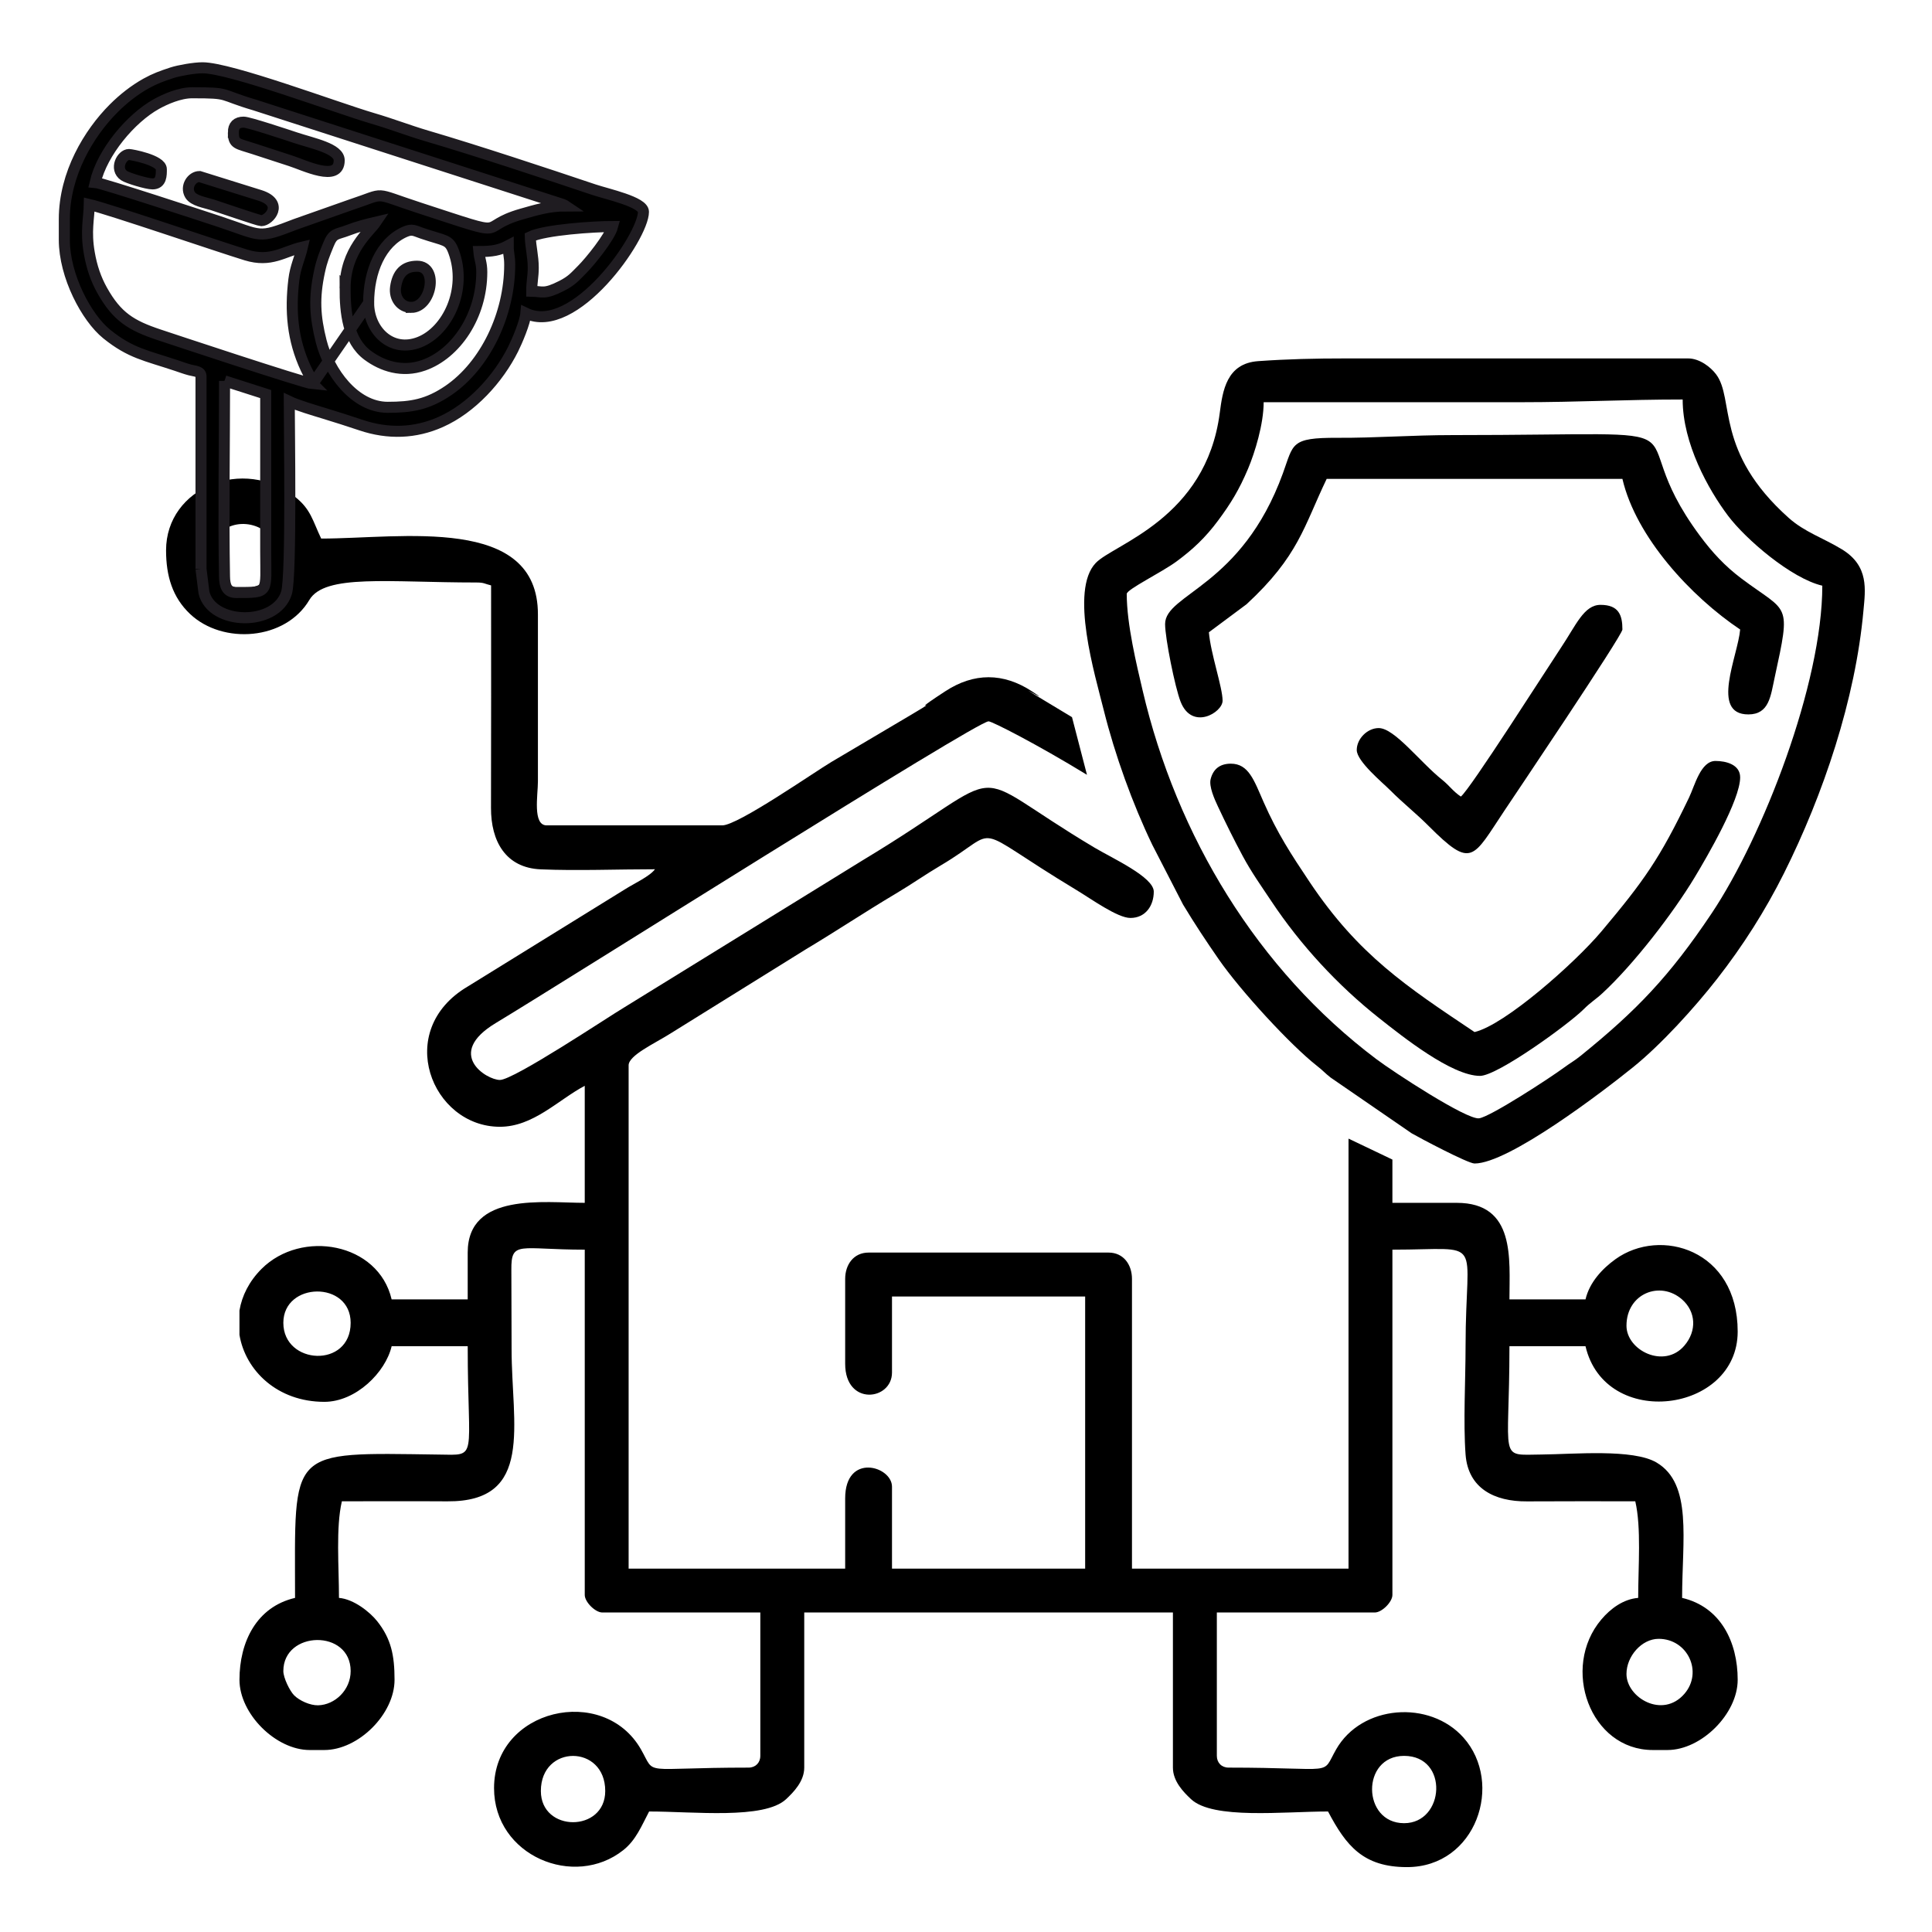
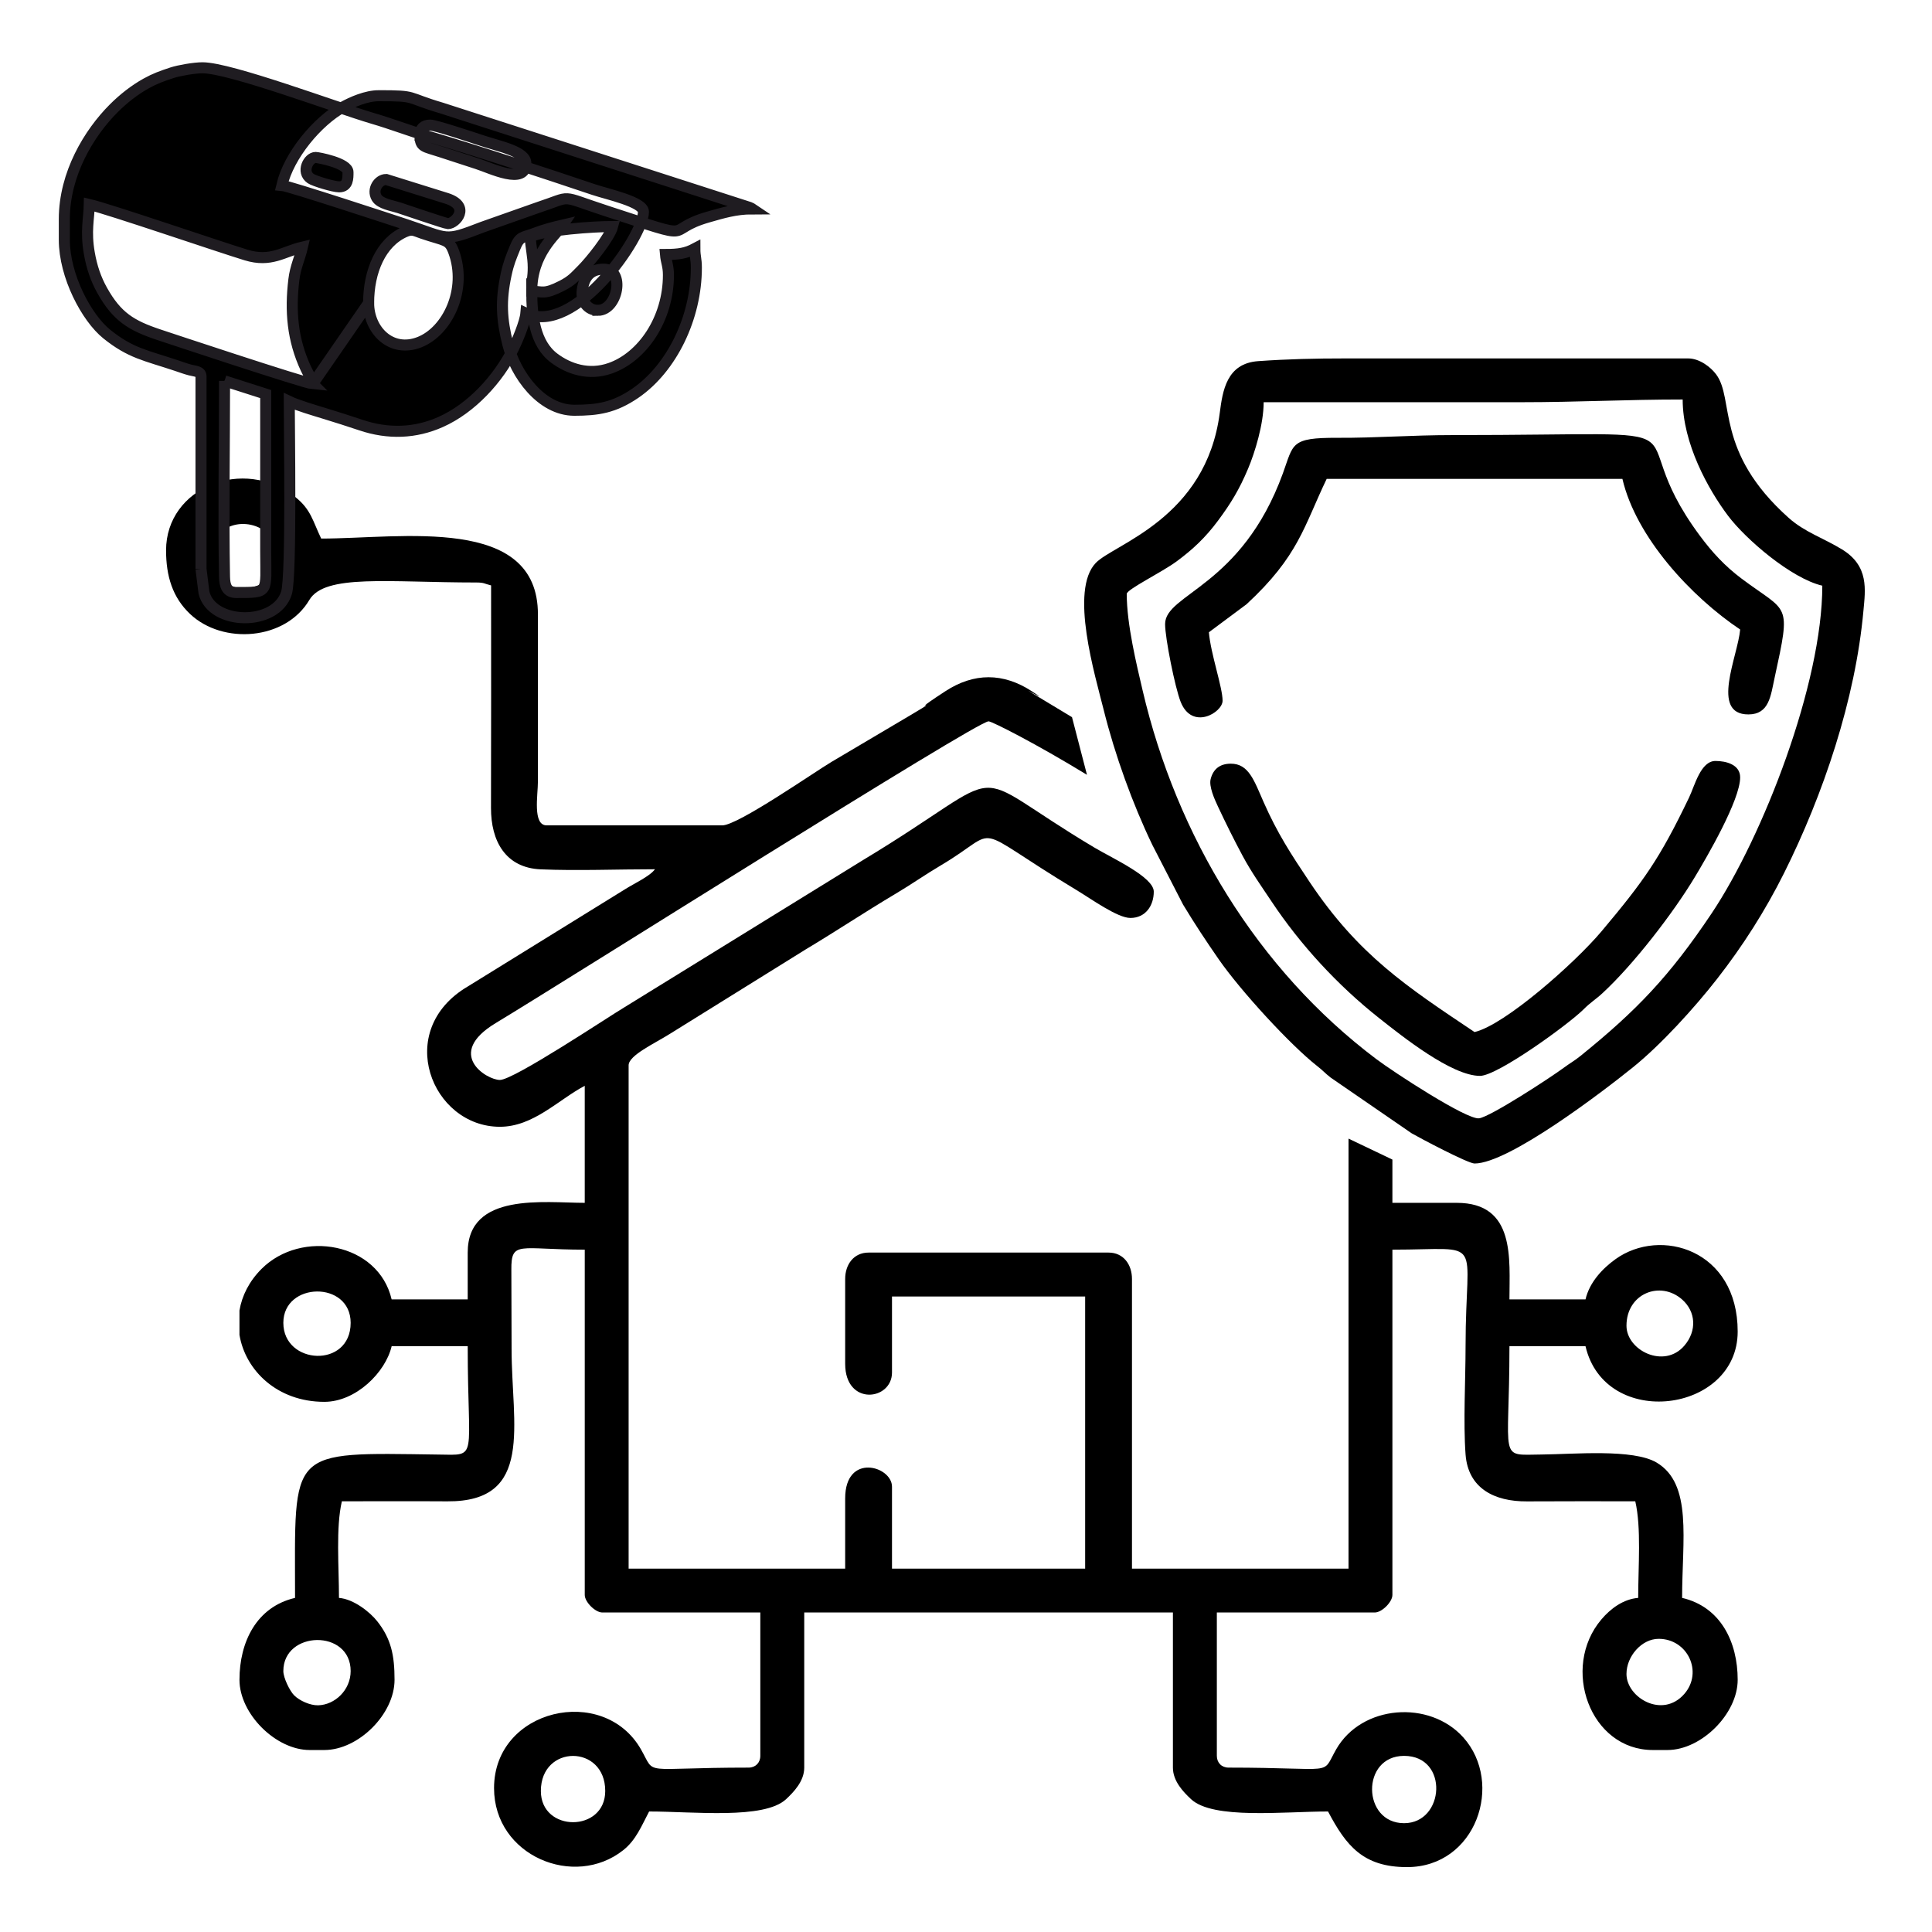
<svg xmlns="http://www.w3.org/2000/svg" xml:space="preserve" width="413px" height="413px" version="1.1" style="shape-rendering:geometricPrecision; text-rendering:geometricPrecision; image-rendering:optimizeQuality; fill-rule:evenodd; clip-rule:evenodd" viewBox="0 0 413 413">
  <defs>
    <style type="text/css">
   
    .str0 {stroke:#1F1C21;stroke-width:2.36;stroke-miterlimit:22.926}
    .fil0 {fill:black}
   
  </style>
  </defs>
  <g id="Layer_x0020_1">
    <g id="_105553364486720">
      <path class="fil0" d="M300.15 389.74c-9.01,0 -9.24,-14.39 0,-14.39 9.62,0 8.7,14.39 0,14.39zm-248.96 -104.37l0 -5.23c0.53,-3.14 2.06,-6.23 4.73,-8.9 8.52,-8.5 24.97,-5.61 27.8,6.53l16.26 0 0 -10.01c0,-12.97 16.39,-10.63 25.02,-10.63l0 -25.02c-5.68,3.01 -11,8.76 -18.14,8.76 -14.57,0 -22.83,-20.59 -6.85,-30l33.63 -20.79c1.9,-1.21 5.25,-2.73 6.37,-4.26 -7.91,0 -16.61,0.35 -24.41,0.02 -7.54,-0.32 -10.66,-6.05 -10.64,-13.13 0.05,-15.86 0.02,-31.71 0.02,-47.57 -1.4,-0.33 -1.43,-0.62 -3.12,-0.62 -18.83,0 -32.41,-1.87 -35.73,3.73 -5.12,8.67 -18.53,9.59 -25.49,3.01 -3.76,-3.55 -5.14,-8.12 -5.14,-13.62 0,-13.45 16.58,-20.17 27.64,-11.38 3.35,2.66 3.72,5.13 5.52,8.87 17.1,0 46.41,-5.15 46.33,16.27l0 35.65c0,2.93 -1.18,9.39 1.88,9.39l37.53 0c3.35,0 19.78,-11.46 23.35,-13.57 33.94,-20.07 11.92,-7 24.31,-15.09 6.13,-4.01 12.4,-4.01 18.53,0 6.28,4.1 -10.07,-5.68 8.57,5.53l3.2 12.32c-10.75,-6.56 -20.28,-11.43 -21.04,-11.43 -2.57,0 -90.06,55.29 -105.35,64.5 -10.94,6.59 -1.96,12.16 0.89,12.16 2.98,0 23.36,-13.6 26.47,-15.44l51.07 -31.51c33.58,-20.23 20.21,-20.18 49.64,-2.67 3.83,2.27 12.6,6.26 12.6,9.36 0,3.02 -1.77,5.63 -5,5.63 -2.76,0 -8.37,-4.07 -11.58,-6 -23.67,-14.27 -15.38,-13.26 -28.94,-5.24 -3.45,2.04 -6.17,3.99 -9.61,6.03 -6.78,4.04 -12.56,7.91 -19.32,11.96l-28.93 17.99c-3.38,2.13 -8.88,4.63 -8.88,6.76l0 107.59 46.29 0 0 -15.01c0,-9.82 10.01,-6.92 10.01,-2.5l0 17.51 41.29 0 0 -58.17 -41.29 0 0 16.26c0,6 -10.01,7.22 -10.01,-1.88l0 -18.14c0,-3.02 1.78,-5.63 5.01,-5.63l51.29 0c3.23,0 5.01,2.61 5.01,5.63l0 61.93 46.29 0 0 -91.92 9.38 4.48 0 9.25 13.76 0c12.6,0 11.26,12.01 11.26,20.64l16.26 0c0.86,-3.68 3.63,-6.6 6.41,-8.6 9.6,-6.9 26.12,-2.05 26.12,15.48 0,17.43 -28.34,21.09 -32.53,3.13l-16.26 0c0,24.82 -2.54,23.24 6.87,23.15 6.88,-0.06 19.54,-1.26 24.57,1.71 7.73,4.56 5.47,16.5 5.47,28.94 8.25,1.92 11.88,9.44 11.88,17.51 0,7.26 -7.75,15.01 -15.01,15.01l-3.13 0c-13.44,0 -19.72,-17.59 -11.01,-27.9 1.96,-2.32 4.69,-4.36 7.88,-4.62 0,-6.67 0.69,-15.02 -0.62,-20.65 -7.72,0 -15.45,-0.03 -23.16,0.02 -6.98,0.05 -12.58,-2.8 -13.12,-10.03 -0.51,-6.87 0,-16.02 0,-23.14 0,-23.85 4.46,-20.64 -15.64,-20.64l0 73.81c0,1.51 -2.25,3.75 -3.76,3.75l-33.77 0 0 30.65c0,1.47 1.03,2.51 2.5,2.51 23.42,0 19.71,1.88 23,-3.89 5.46,-9.57 19.99,-10.63 27.21,-2.54 8.72,9.78 2.74,27.7 -12.06,27.7 -9.37,0 -13.01,-4.56 -16.88,-11.89 -9.52,0 -24.58,1.75 -29.28,-2.63 -1.64,-1.53 -3.88,-3.84 -3.88,-6.75l0 -33.16 -78.81 0 0 33.16c0,2.91 -2.25,5.22 -3.88,6.75 -4.7,4.38 -19.76,2.63 -29.28,2.63 -1.62,3.07 -2.8,6.1 -5.51,8.25 -10.47,8.34 -27.64,1.24 -27.64,-13.25 0,-16.98 23.41,-22.3 31.41,-8.27 3.3,5.77 -0.42,3.89 23.01,3.89 1.46,0 2.5,-1.04 2.5,-2.51l0 -30.65 -33.78 0c-1.5,0 -3.75,-2.24 -3.75,-3.75l0 -73.81c-14.02,0 -15.74,-2.04 -15.69,4.32l0.05 16.94c0,16.2 4.88,32.68 -13.75,32.54 -7.5,-0.05 -15.02,-0.01 -22.53,-0.01 -1.31,5.63 -0.62,13.98 -0.62,20.65 3.18,0.26 6.61,3.03 8.16,4.97 3.01,3.79 3.72,7.35 3.72,12.54 0,7.34 -7.73,15.01 -15.01,15.01l-3.13 0c-7.26,0 -15.01,-7.75 -15.01,-15.01 0,-8.07 3.63,-15.59 11.88,-17.51 0,-32.1 -1.82,-31.08 30.67,-30.64 8.64,0.11 6.24,1.35 6.24,-23.16l-16.26 0c-1.3,5.57 -7.62,11.89 -14.39,11.89 -10.02,0 -16.86,-6.67 -18.14,-14.3zm64.43 97.49c0,-10 13.76,-10 13.76,0 0,8.89 -13.76,8.89 -13.76,0zm232.07 -25.02c0,-3.78 3.25,-7.51 6.88,-7.51 6.18,0 9.54,7.09 5.5,11.76 -4.67,5.4 -12.38,0.8 -12.38,-4.25zm-287.12 -0.62c0,-8.67 14.39,-9.02 14.39,0 0,4.05 -3.36,7.23 -6.95,7.32 -1.71,0.04 -3.98,-0.98 -5.13,-2.13 -0.93,-0.93 -2.31,-3.74 -2.31,-5.19zm287.12 -73.82c0,-6.88 7.2,-9.73 11.88,-5.62 2.97,2.61 3.2,6.71 0.5,9.87 -4.32,5.06 -12.38,1.02 -12.38,-4.25zm-287.12 -0.62c0,-8.8 14.39,-9.06 14.39,0 0,9.8 -14.39,9.02 -14.39,0zm-15.68 -163.89c0,-1.24 1.24,-4.04 2.03,-4.85 4.06,-4.15 12.35,-1.65 12.35,4.85 0,9.18 -14.38,9.08 -14.38,0z" />
-       <path class="fil0 str0" d="M48 81.42l8.8 2.82 0 33.63c0,8.95 0.9,8.79 -6.29,8.79 -2.02,0 -2.49,-1.4 -2.52,-3.44 -0.24,-13.05 0.01,-28.62 0.01,-41.8zm-5.03 40.22l0.63 5.02c1.64,7.03 15.43,7.33 17.65,0.06 1.1,-3.61 0.58,-35.63 0.58,-40.9 1.71,0.82 5.47,1.93 7.5,2.55 2.68,0.82 5.17,1.61 7.85,2.51 5.82,1.96 11.62,1.74 17.01,-0.67 6.62,-2.94 12.33,-9.23 15.51,-15.6 0.82,-1.64 2.55,-5.68 2.72,-7.65 10.34,4.97 25.13,-16.35 25.13,-21.68 0,-2.13 -7.63,-3.74 -10.64,-4.75 -10.22,-3.44 -25.23,-8.41 -35.66,-11.47 -4.05,-1.2 -7.46,-2.55 -11.63,-3.77 -7.83,-2.31 -30.4,-10.8 -36.33,-10.8 -1.77,0 -5.01,0.57 -6.49,1.05 -2.24,0.74 -3.64,1.24 -5.56,2.3 -2.54,1.42 -4.89,3.28 -6.93,5.32 -5.28,5.28 -10.56,13.98 -10.56,23.69l0 4.4c0,7.76 4.76,16.69 9.07,20.16 5.1,4.11 8.28,4.53 14.93,6.75 1.08,0.35 1.74,0.63 2.85,0.92 1.12,0.3 2.37,0.26 2.37,1.39l0 41.17zm35.83 -56.88l-11.94 17.29 11.94 -17.29zm0 0c0,-6.73 2.59,-12.91 7.75,-15.2 1.59,-0.7 2.05,-0.24 3.68,0.31 4.96,1.7 5.75,1.21 6.75,3.93 2.97,8.06 -1.29,16.96 -7.3,19.34 -6.06,2.39 -10.88,-2.53 -10.88,-8.38zm-11.94 17.29c-1.8,-0.15 -31.41,-10 -32.88,-10.49 -5.91,-1.97 -8.97,-3.81 -12.16,-9.52 -1.31,-2.35 -2.21,-4.93 -2.73,-7.95 -0.82,-4.7 -0.06,-7.36 0,-10.38 4.18,0.97 27.65,9.01 33.51,10.8 5.34,1.64 7.97,-0.74 12.05,-1.69 -0.55,2.39 -1.5,4.2 -1.83,6.97 -0.81,6.7 -0.31,12.84 2.57,19.01 0.55,1.19 1.16,1.95 1.47,3.25zm46.81 -19.8c0,-2.2 0.32,-3.01 0.32,-5.03 0,-2.48 -0.58,-4.47 -0.63,-6.6 3.14,-1.5 13.5,-2.2 17.6,-2.2 -0.61,2.29 -4.8,7.47 -6.52,9.19 -1.62,1.62 -2.17,2.37 -4.37,3.5 -3.75,1.91 -4.12,1.19 -6.4,1.14zm-39.9 -0.63c0,5.11 0.58,11.18 4.83,14.33 3.08,2.29 7.36,3.76 11.95,2.14 6.89,-2.42 12.44,-10.54 12.44,-19.93 0,-2 -0.49,-2.75 -0.63,-4.39 2.86,0 4.41,-0.27 6.28,-1.26 0,1.79 0.32,2.17 0.32,4.08 0,10.65 -5.23,21.48 -13.06,26.85 -4.5,3.07 -7.98,3.63 -13.02,3.63 -7.11,0 -12.59,-7.67 -14.21,-14.07 -1.36,-5.36 -1.58,-9.34 -0.37,-14.96 0.53,-2.46 1.04,-3.61 1.87,-5.67 1.07,-2.66 1.66,-2.14 4.36,-3.19 1.77,-0.69 3.98,-1.27 5.84,-1.7 -1.36,2.02 -6.6,6 -6.6,14.14zm-32.68 -41.79c8.38,0 5.55,0.32 13.4,2.63l65.8 21.23c0.64,0.29 0.28,0.11 0.61,0.33 -3.55,0 -6.39,0.89 -9.29,1.71 -10.39,2.93 -1.16,5.5 -21.93,-1.28 -10.41,-3.39 -6.81,-3.27 -14.62,-0.7l-11.84 4.18c-8.24,3.19 -7.04,2.53 -16.35,-0.57 -2.39,-0.79 -25.01,-8.24 -26.52,-8.36 1.49,-6.4 7.57,-13.69 13.09,-16.76 1.86,-1.03 4.95,-2.41 7.65,-2.41zm8.8 8.48c0,2.58 0.87,2.34 4.36,3.5l7.82 2.55c2.87,0.9 10.44,4.72 10.44,-0.08 0,-2.54 -5.6,-3.6 -9.3,-4.83 -1.78,-0.59 -10.01,-3.34 -11.12,-3.34 -1.47,0 -2.2,0.74 -2.2,2.2zm5.97 18.86c1.65,0 4.95,-3.72 -0.27,-5.39l-12.93 -4.04c-1.64,0 -3.08,2.14 -2.04,3.9 0.78,1.3 3.19,1.64 4.79,2.15 1.23,0.38 9.88,3.38 10.45,3.38zm32.05 18.54c4.27,0 5.93,-8.8 1.25,-8.8 -2.77,0 -4.2,1.58 -4.6,4.52 -0.3,2.28 1.13,4.28 3.35,4.28zm-55.31 -26.4c1.94,0 1.89,-1.91 1.89,-3.14 0,-1.96 -6.44,-3.14 -6.91,-3.14 -1.55,0 -3.14,3.09 -1.06,4.51 0.75,0.52 4.85,1.77 6.08,1.77z" />
+       <path class="fil0 str0" d="M48 81.42l8.8 2.82 0 33.63c0,8.95 0.9,8.79 -6.29,8.79 -2.02,0 -2.49,-1.4 -2.52,-3.44 -0.24,-13.05 0.01,-28.62 0.01,-41.8zm-5.03 40.22l0.63 5.02c1.64,7.03 15.43,7.33 17.65,0.06 1.1,-3.61 0.58,-35.63 0.58,-40.9 1.71,0.82 5.47,1.93 7.5,2.55 2.68,0.82 5.17,1.61 7.85,2.51 5.82,1.96 11.62,1.74 17.01,-0.67 6.62,-2.94 12.33,-9.23 15.51,-15.6 0.82,-1.64 2.55,-5.68 2.72,-7.65 10.34,4.97 25.13,-16.35 25.13,-21.68 0,-2.13 -7.63,-3.74 -10.64,-4.75 -10.22,-3.44 -25.23,-8.41 -35.66,-11.47 -4.05,-1.2 -7.46,-2.55 -11.63,-3.77 -7.83,-2.31 -30.4,-10.8 -36.33,-10.8 -1.77,0 -5.01,0.57 -6.49,1.05 -2.24,0.74 -3.64,1.24 -5.56,2.3 -2.54,1.42 -4.89,3.28 -6.93,5.32 -5.28,5.28 -10.56,13.98 -10.56,23.69l0 4.4c0,7.76 4.76,16.69 9.07,20.16 5.1,4.11 8.28,4.53 14.93,6.75 1.08,0.35 1.74,0.63 2.85,0.92 1.12,0.3 2.37,0.26 2.37,1.39l0 41.17zm35.83 -56.88l-11.94 17.29 11.94 -17.29zm0 0c0,-6.73 2.59,-12.91 7.75,-15.2 1.59,-0.7 2.05,-0.24 3.68,0.31 4.96,1.7 5.75,1.21 6.75,3.93 2.97,8.06 -1.29,16.96 -7.3,19.34 -6.06,2.39 -10.88,-2.53 -10.88,-8.38zm-11.94 17.29c-1.8,-0.15 -31.41,-10 -32.88,-10.49 -5.91,-1.97 -8.97,-3.81 -12.16,-9.52 -1.31,-2.35 -2.21,-4.93 -2.73,-7.95 -0.82,-4.7 -0.06,-7.36 0,-10.38 4.18,0.97 27.65,9.01 33.51,10.8 5.34,1.64 7.97,-0.74 12.05,-1.69 -0.55,2.39 -1.5,4.2 -1.83,6.97 -0.81,6.7 -0.31,12.84 2.57,19.01 0.55,1.19 1.16,1.95 1.47,3.25zm46.81 -19.8c0,-2.2 0.32,-3.01 0.32,-5.03 0,-2.48 -0.58,-4.47 -0.63,-6.6 3.14,-1.5 13.5,-2.2 17.6,-2.2 -0.61,2.29 -4.8,7.47 -6.52,9.19 -1.62,1.62 -2.17,2.37 -4.37,3.5 -3.75,1.91 -4.12,1.19 -6.4,1.14zc0,5.11 0.58,11.18 4.83,14.33 3.08,2.29 7.36,3.76 11.95,2.14 6.89,-2.42 12.44,-10.54 12.44,-19.93 0,-2 -0.49,-2.75 -0.63,-4.39 2.86,0 4.41,-0.27 6.28,-1.26 0,1.79 0.32,2.17 0.32,4.08 0,10.65 -5.23,21.48 -13.06,26.85 -4.5,3.07 -7.98,3.63 -13.02,3.63 -7.11,0 -12.59,-7.67 -14.21,-14.07 -1.36,-5.36 -1.58,-9.34 -0.37,-14.96 0.53,-2.46 1.04,-3.61 1.87,-5.67 1.07,-2.66 1.66,-2.14 4.36,-3.19 1.77,-0.69 3.98,-1.27 5.84,-1.7 -1.36,2.02 -6.6,6 -6.6,14.14zm-32.68 -41.79c8.38,0 5.55,0.32 13.4,2.63l65.8 21.23c0.64,0.29 0.28,0.11 0.61,0.33 -3.55,0 -6.39,0.89 -9.29,1.71 -10.39,2.93 -1.16,5.5 -21.93,-1.28 -10.41,-3.39 -6.81,-3.27 -14.62,-0.7l-11.84 4.18c-8.24,3.19 -7.04,2.53 -16.35,-0.57 -2.39,-0.79 -25.01,-8.24 -26.52,-8.36 1.49,-6.4 7.57,-13.69 13.09,-16.76 1.86,-1.03 4.95,-2.41 7.65,-2.41zm8.8 8.48c0,2.58 0.87,2.34 4.36,3.5l7.82 2.55c2.87,0.9 10.44,4.72 10.44,-0.08 0,-2.54 -5.6,-3.6 -9.3,-4.83 -1.78,-0.59 -10.01,-3.34 -11.12,-3.34 -1.47,0 -2.2,0.74 -2.2,2.2zm5.97 18.86c1.65,0 4.95,-3.72 -0.27,-5.39l-12.93 -4.04c-1.64,0 -3.08,2.14 -2.04,3.9 0.78,1.3 3.19,1.64 4.79,2.15 1.23,0.38 9.88,3.38 10.45,3.38zm32.05 18.54c4.27,0 5.93,-8.8 1.25,-8.8 -2.77,0 -4.2,1.58 -4.6,4.52 -0.3,2.28 1.13,4.28 3.35,4.28zm-55.31 -26.4c1.94,0 1.89,-1.91 1.89,-3.14 0,-1.96 -6.44,-3.14 -6.91,-3.14 -1.55,0 -3.14,3.09 -1.06,4.51 0.75,0.52 4.85,1.77 6.08,1.77z" />
      <path class="fil0" d="M240.86 126.96c0,-0.97 7.43,-4.58 10.63,-6.93 3.51,-2.58 6.23,-5.16 8.86,-8.7 2.72,-3.65 4.55,-6.64 6.44,-11.12 1.48,-3.51 3.34,-9.58 3.34,-14.23l55.03 0c12.2,0 22.37,-0.58 34.54,-0.58 0,9.39 5.47,19.23 9.69,24.84 3.76,5.01 13.53,13.42 20.16,14.96 0,20.94 -12.69,53.64 -23.64,70.02 -9.08,13.58 -16.19,20.91 -28.05,30.5 -1.23,1 -2.2,1.52 -3.42,2.42 -3.13,2.32 -15.87,10.6 -18.26,10.92 -2.64,0.35 -18.34,-9.92 -21.97,-12.66 -25.4,-19.13 -42.67,-47.67 -49.96,-78.83 -1.26,-5.4 -3.39,-14.08 -3.39,-20.61zm74.35 121.76c7.28,0 27.31,-15.28 33.87,-20.57 6,-4.84 13.15,-12.71 17.98,-18.9 5.52,-7.07 10.28,-14.55 14.3,-22.58 8.36,-16.73 15.28,-37.12 16.99,-56.18 0.4,-4.41 1.22,-9.48 -4.56,-13.03 -4,-2.45 -8,-3.7 -11.41,-6.74 -15.91,-14.2 -11.52,-25.39 -15.54,-30.71 -1.14,-1.52 -3.51,-3.39 -5.97,-3.39l-73.18 0c-6.57,0 -12.36,0.13 -18.73,0.58 -6.77,0.48 -7.6,6.34 -8.22,11.1 -2.94,22.58 -22.61,27.98 -26.5,32.04 -5.64,5.87 -0.16,23.97 1.7,31.44 2.41,9.66 6.17,20.06 10.39,28.83l6.57 12.76c2.57,4.25 4.83,7.66 7.62,11.69 4.7,6.77 15.32,18.34 21.07,22.84 1.28,1 1.56,1.43 2.83,2.43l17.34 11.93c1.67,0.97 12.04,6.46 13.45,6.46z" />
      <path class="fil0" d="M249.06 133.4c0,3.02 2.12,13.54 3.31,16.59 2.44,6.25 8.98,2.33 8.98,-0.2 0,-2.86 -2.54,-10.02 -2.93,-14.63l8.06 -6c11.14,-10.31 12.24,-16.62 17.12,-26.79l63.22 0c2.91,12.49 14.7,25.19 25.17,32.2 -0.47,5.63 -6.45,18.15 1.75,18.15 4.48,0 4.77,-3.99 5.62,-7.86 3.57,-16.39 2.92,-13.68 -7.04,-21.15 -3.59,-2.69 -6.3,-5.63 -8.95,-9.2 -18.67,-25.2 7.27,-21.5 -52.85,-21.5 -8.89,0 -16.24,0.62 -24.58,0.58 -10.15,-0.04 -9.39,1.26 -11.71,7.62 -8.82,24.22 -25.17,25.71 -25.17,32.19z" />
      <path class="fil0" d="M315.21 220.62c-14.47,-9.69 -24.77,-16.41 -35.25,-32.07 -3.99,-5.97 -6.9,-10.42 -9.84,-17.09 -2.04,-4.64 -3.19,-8.21 -7.01,-8.21 -2.41,0 -3.79,1.23 -4.31,3.29 -0.4,1.55 0.79,4.24 1.57,5.89 1.7,3.62 3.38,7.01 5.27,10.54 1.9,3.54 3.97,6.42 6.13,9.67 6.26,9.42 14.25,18.04 23.02,24.98 5.07,4.01 15.55,12.37 21.59,12.37 3.72,0 18.88,-10.99 22.1,-14.19 1.64,-1.64 2.51,-2.04 4.1,-3.51 6.64,-6.14 15.08,-17.08 19.71,-24.78 2.66,-4.41 9.7,-16.51 9.7,-21.33 0,-2.74 -3,-3.51 -5.27,-3.51 -3.18,0 -4.43,5.27 -5.65,7.81 -6.27,13.07 -9.63,17.8 -18.76,28.66 -5.68,6.74 -20.62,19.97 -27.1,21.48z" />
-       <path class="fil0" d="M312.28 170.28c-1.69,-1.13 -2.41,-2.32 -4.01,-3.6 -4.77,-3.82 -10.16,-11.04 -13.55,-11.04 -2.41,0 -4.69,2.28 -4.69,4.69 0,2.42 5.49,6.94 7.18,8.63 2.85,2.86 5.32,4.74 8.19,7.61 9.28,9.29 9.38,6.93 16.25,-3.36 1.25,-1.88 25.17,-37.38 25.17,-38.64 0,-3.06 -0.77,-5.27 -4.68,-5.27 -3.55,0 -5.24,4.36 -8.44,9.13 -2.85,4.27 -19.52,30.45 -21.42,31.85z" />
    </g>
  </g>
</svg>